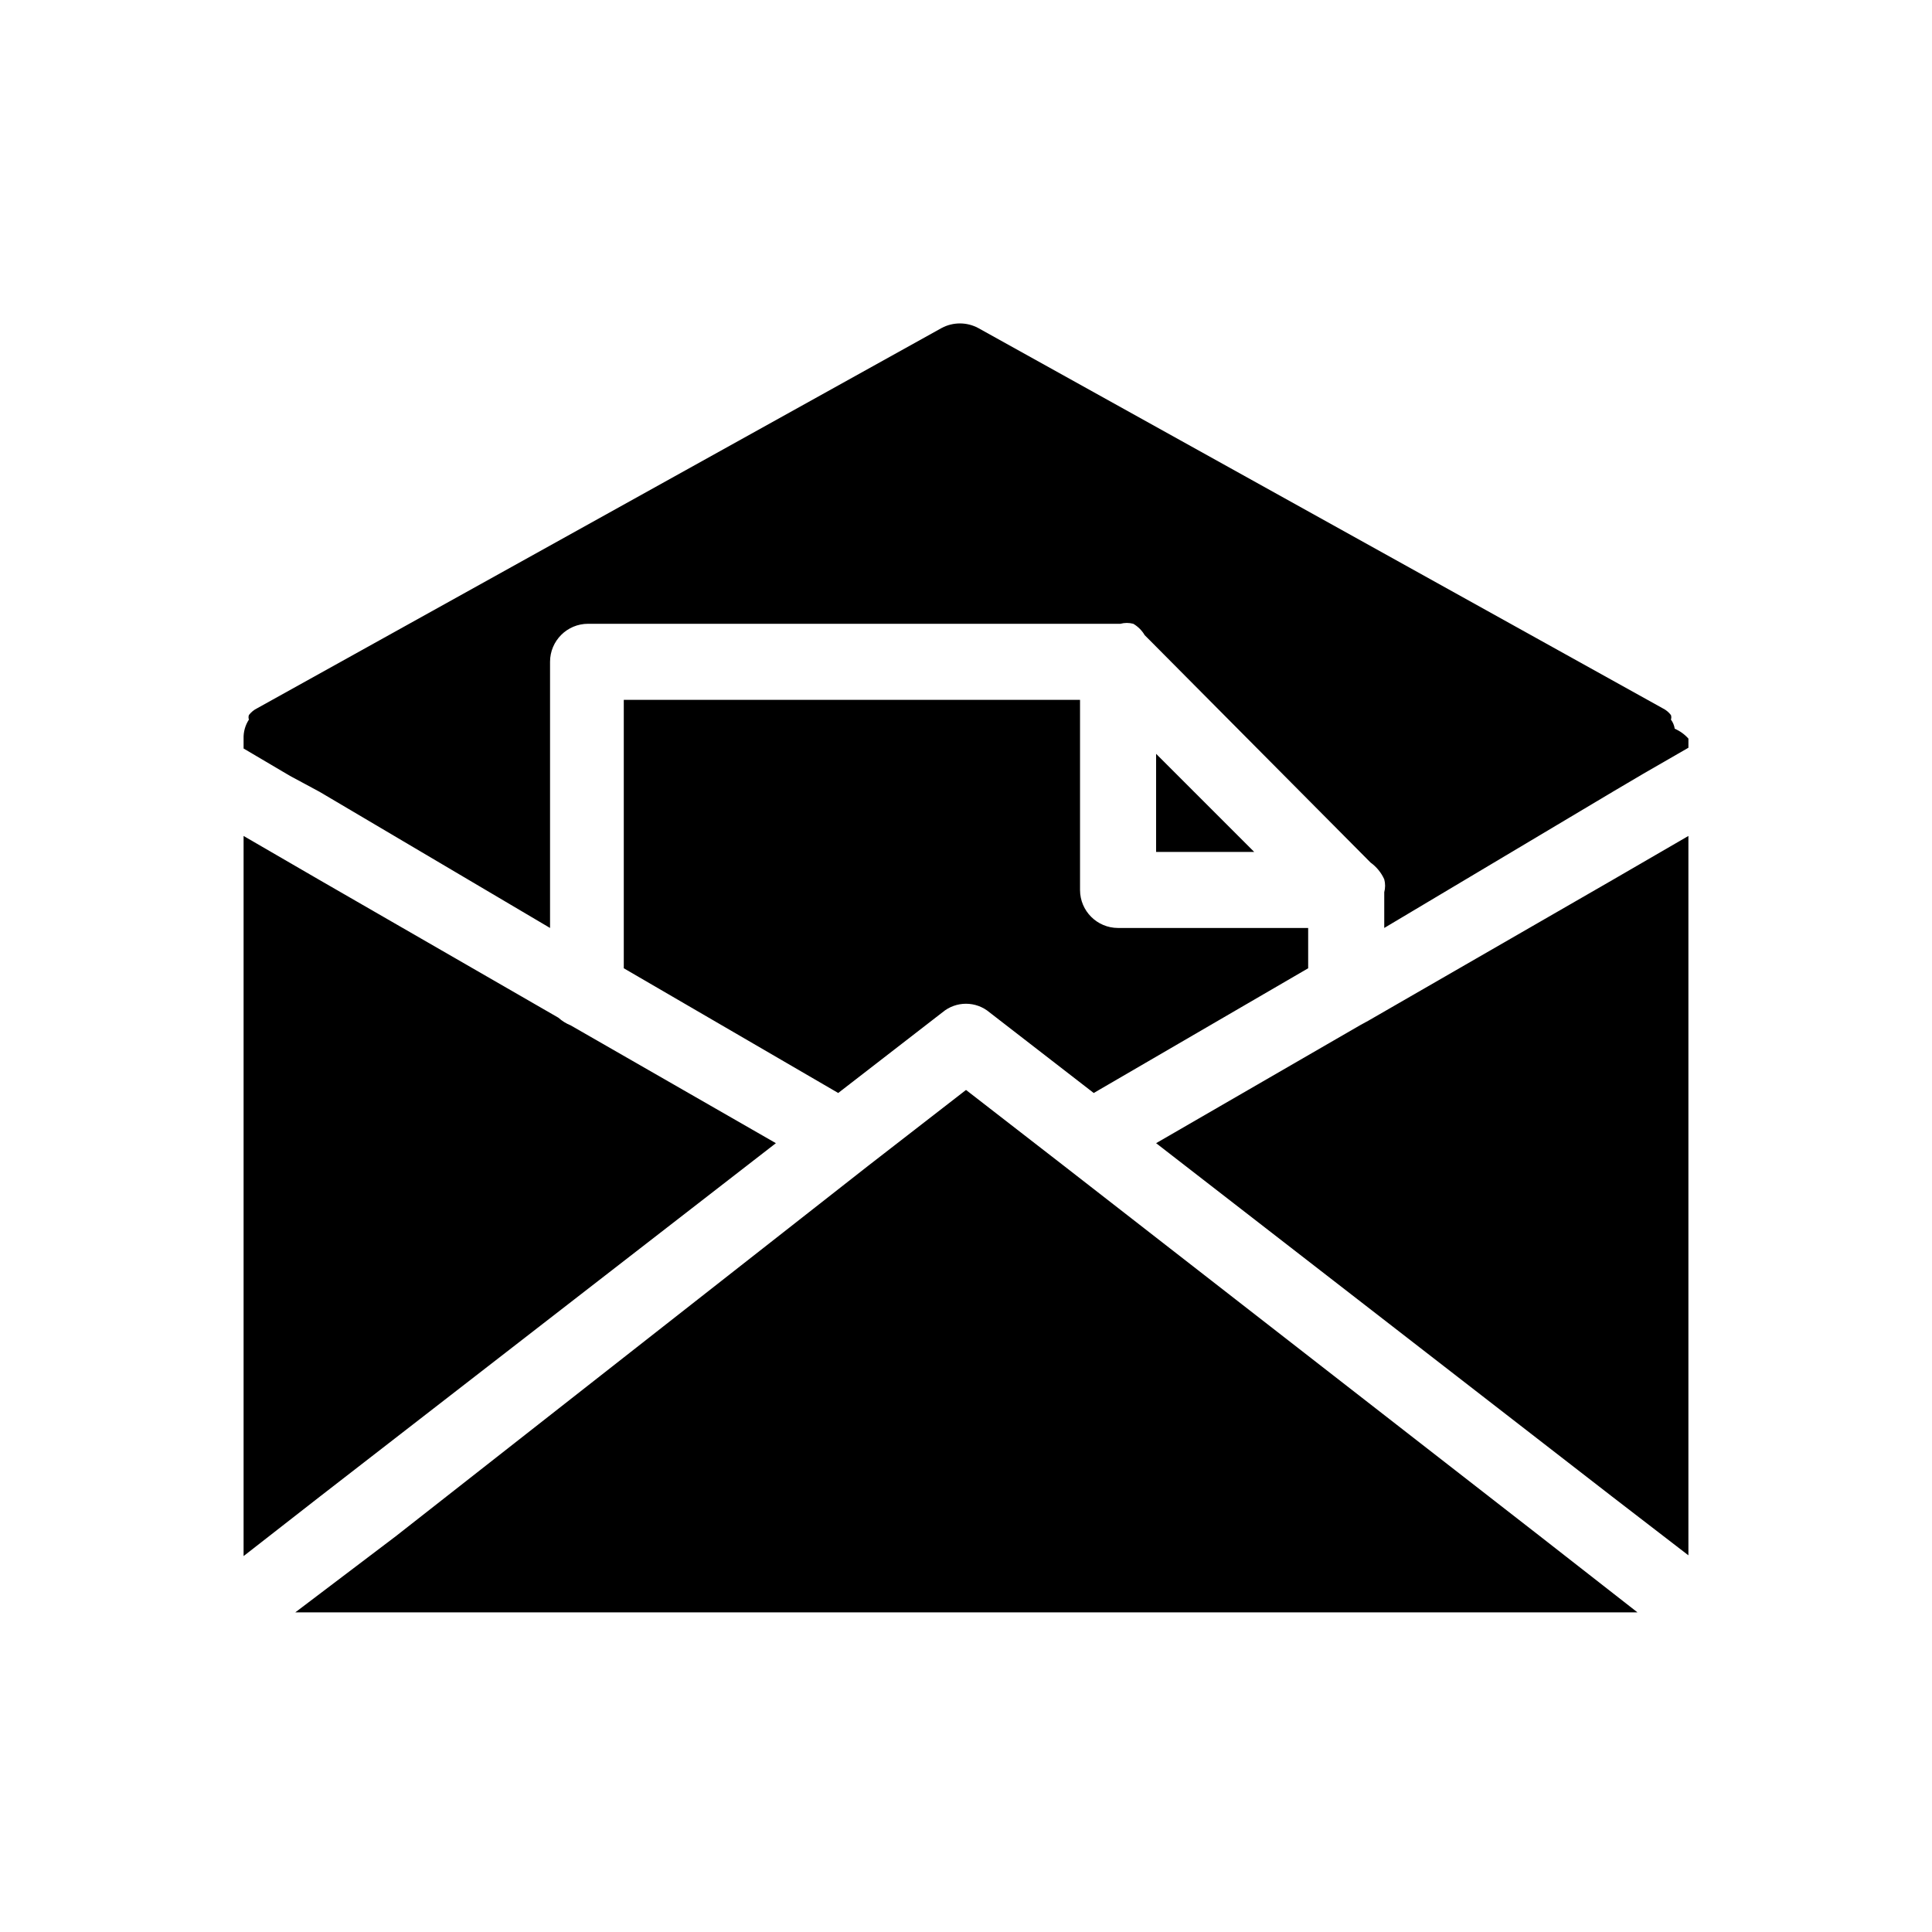
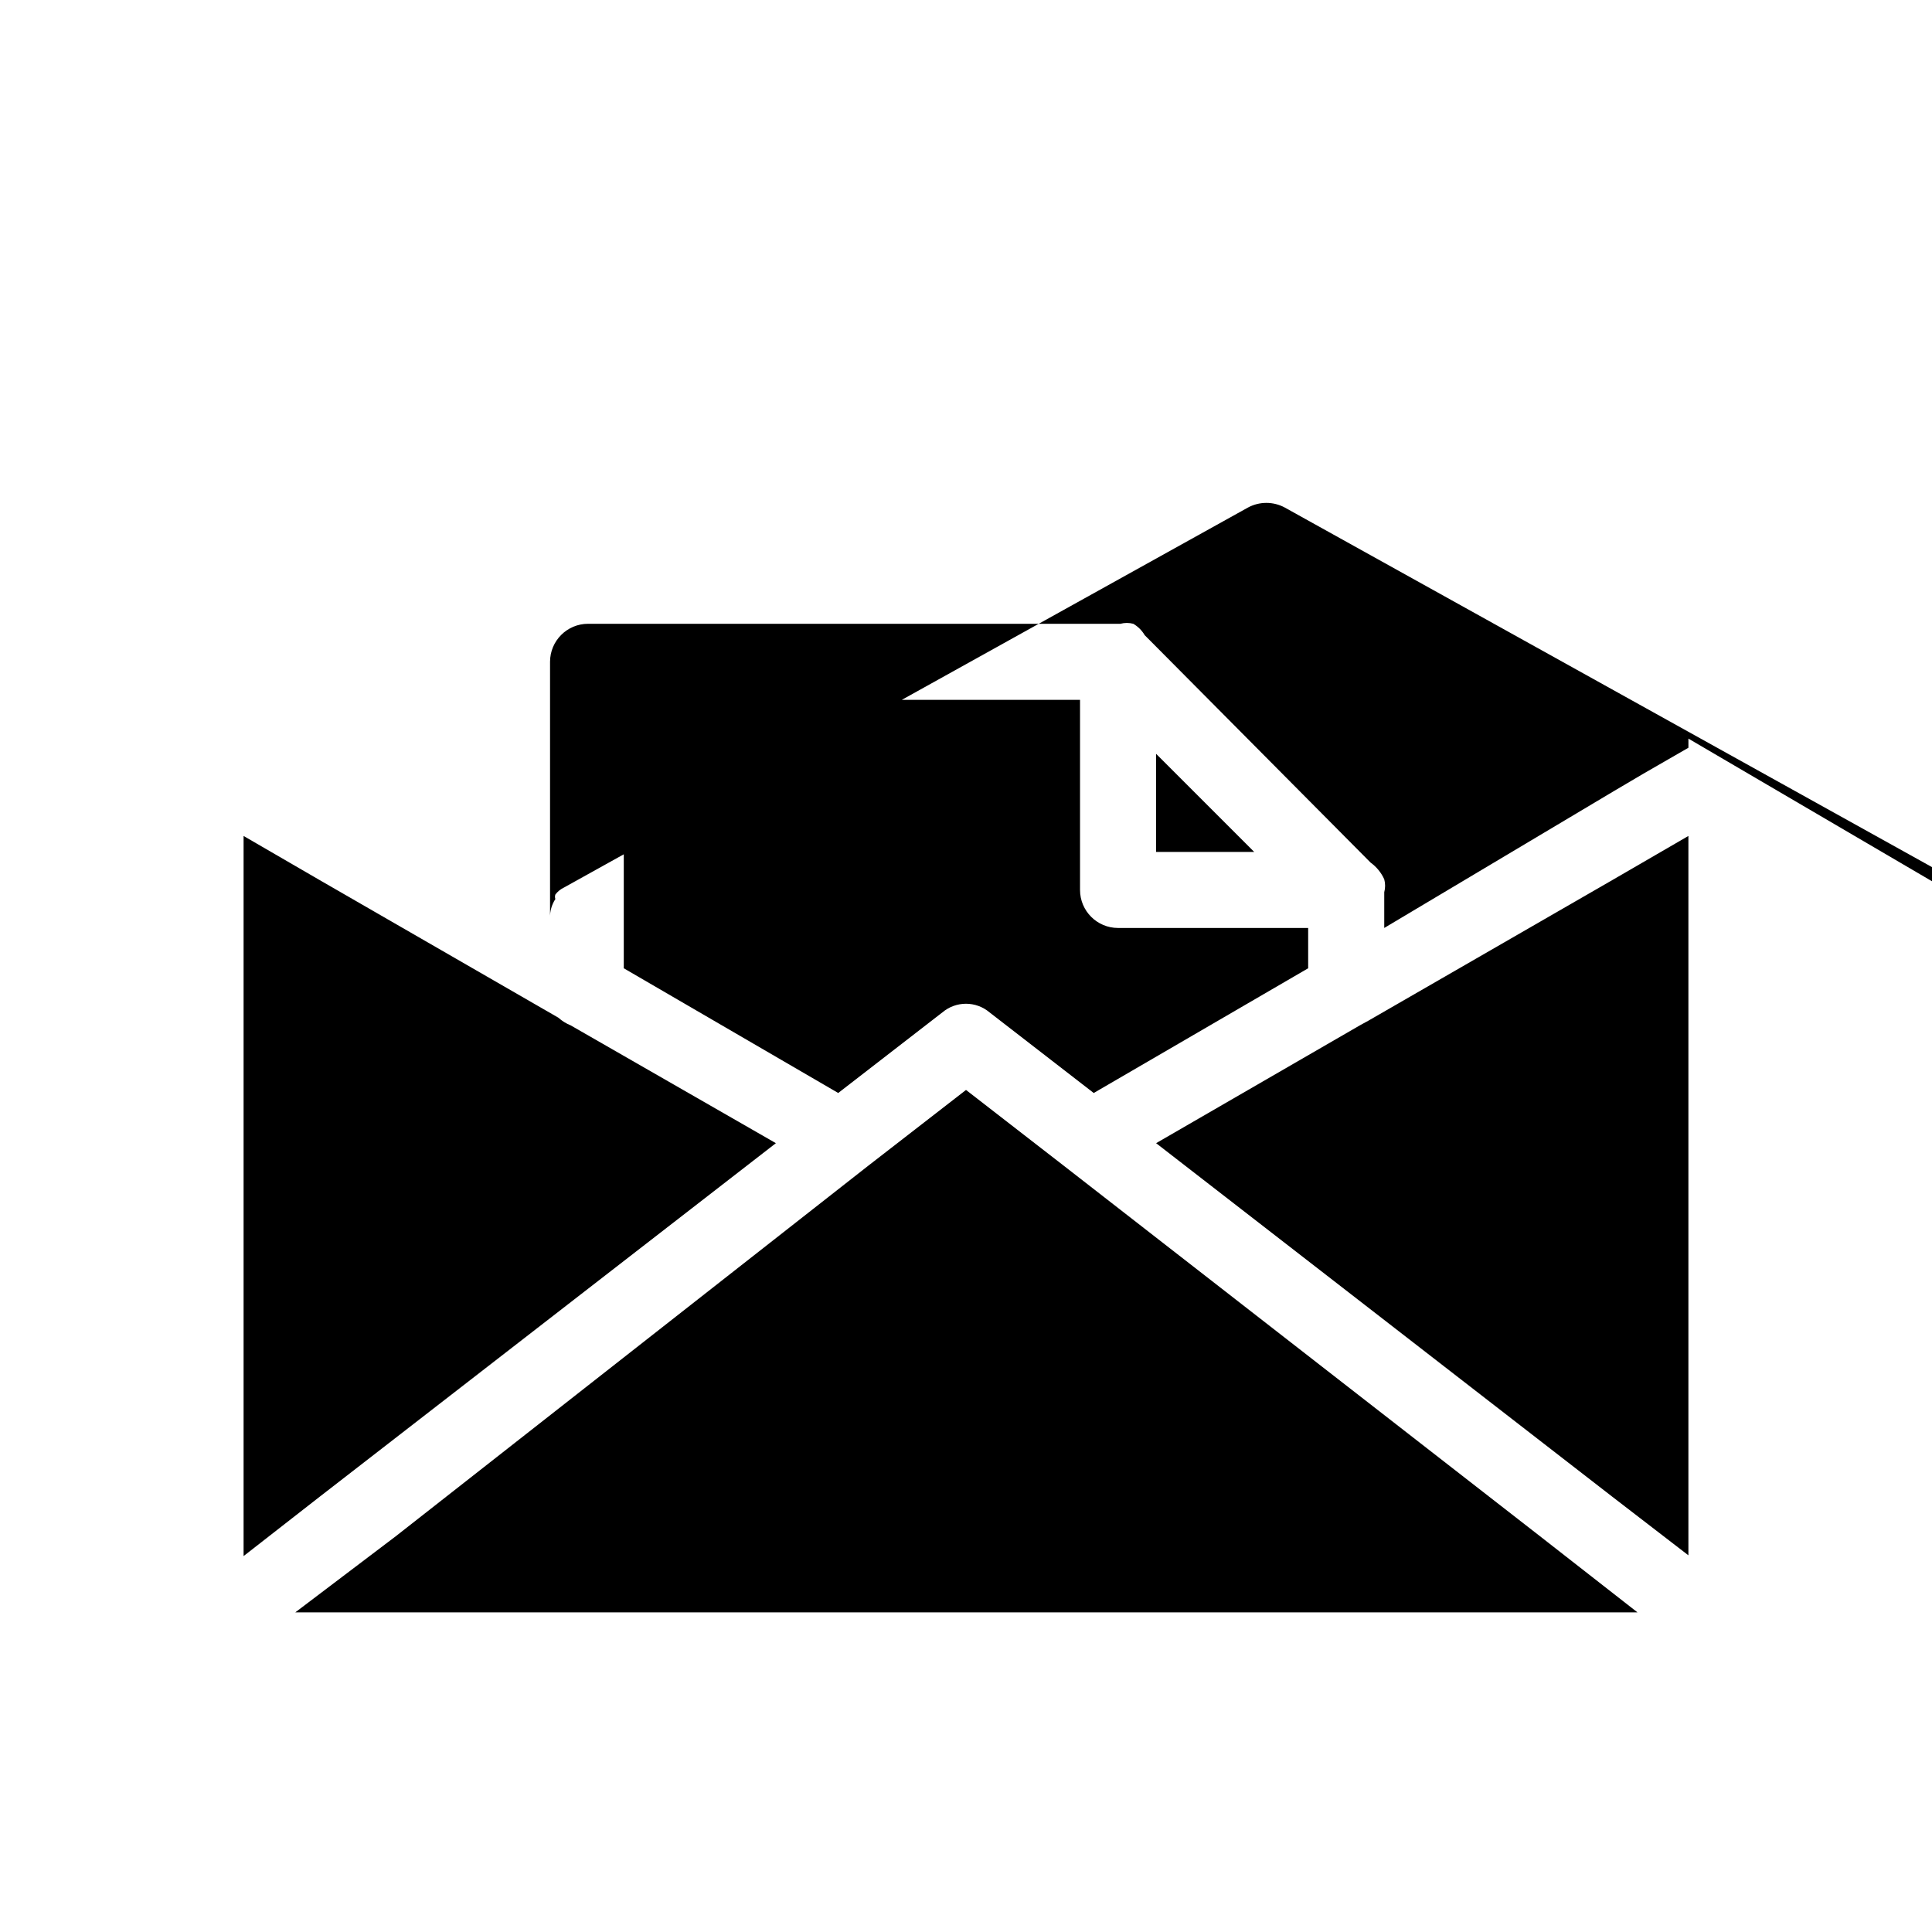
<svg xmlns="http://www.w3.org/2000/svg" fill="#000000" width="800px" height="800px" version="1.1" viewBox="144 144 512 512">
-   <path d="m591.45 339.74v2.418l-11.891 6.852-7.859 4.637-60.859 36.273v-9.473c0.301-1.121 0.301-2.301 0-3.426-0.801-1.77-2.051-3.297-3.625-4.434l-58.445-58.844-1.41-1.41c-0.73-1.25-1.773-2.289-3.023-3.023-1.121-0.301-2.301-0.301-3.426 0h-141.07c-5.562 0-10.074 4.512-10.074 10.078v70.531l-61.062-36.074-7.859-4.231-12.293-7.254v-2.621c-0.059-1.785 0.434-3.543 1.41-5.039-0.137-0.391-0.137-0.816 0-1.207 0.59-0.77 1.348-1.391 2.219-1.812l181.37-100.76c3.023-1.613 6.648-1.613 9.672 0l181.37 100.76c0.871 0.422 1.629 1.043 2.219 1.812 0.137 0.391 0.137 0.816 0 1.207 0.535 0.711 0.879 1.543 1.008 2.422 1.387 0.594 2.625 1.488 3.625 2.617zm-165.45 113.26-25.996-20.152-25.996 20.152-125.15 98.141-26.602 20.152h355.69l-25.797-20.152zm80.609-38.492-2.215 1.211-54.012 31.234 120.91 93.707 20.152 15.516v-190.64l-20.152 11.688zm-156.99 32.445-54.41-31.234c-1.188-0.48-2.277-1.16-3.227-2.016l-63.277-36.477-20.152-11.688v190.84l20.152-15.719zm100.76-77.184h25.996l-25.996-25.996zm-141.07-40.305v71.137l56.828 33.051 27.609-21.363v0.004c3.609-3.051 8.891-3.051 12.496 0l27.609 21.363 56.828-33.055v-10.68h-50.379c-5.566 0-10.078-4.512-10.078-10.074v-50.383z" />
+   <path d="m591.45 339.74v2.418l-11.891 6.852-7.859 4.637-60.859 36.273v-9.473c0.301-1.121 0.301-2.301 0-3.426-0.801-1.77-2.051-3.297-3.625-4.434l-58.445-58.844-1.41-1.41c-0.73-1.25-1.773-2.289-3.023-3.023-1.121-0.301-2.301-0.301-3.426 0h-141.07c-5.562 0-10.074 4.512-10.074 10.078v70.531v-2.621c-0.059-1.785 0.434-3.543 1.41-5.039-0.137-0.391-0.137-0.816 0-1.207 0.59-0.77 1.348-1.391 2.219-1.812l181.37-100.76c3.023-1.613 6.648-1.613 9.672 0l181.37 100.76c0.871 0.422 1.629 1.043 2.219 1.812 0.137 0.391 0.137 0.816 0 1.207 0.535 0.711 0.879 1.543 1.008 2.422 1.387 0.594 2.625 1.488 3.625 2.617zm-165.45 113.26-25.996-20.152-25.996 20.152-125.15 98.141-26.602 20.152h355.69l-25.797-20.152zm80.609-38.492-2.215 1.211-54.012 31.234 120.91 93.707 20.152 15.516v-190.64l-20.152 11.688zm-156.99 32.445-54.41-31.234c-1.188-0.48-2.277-1.16-3.227-2.016l-63.277-36.477-20.152-11.688v190.84l20.152-15.719zm100.76-77.184h25.996l-25.996-25.996zm-141.07-40.305v71.137l56.828 33.051 27.609-21.363v0.004c3.609-3.051 8.891-3.051 12.496 0l27.609 21.363 56.828-33.055v-10.68h-50.379c-5.566 0-10.078-4.512-10.078-10.074v-50.383z" />
</svg>